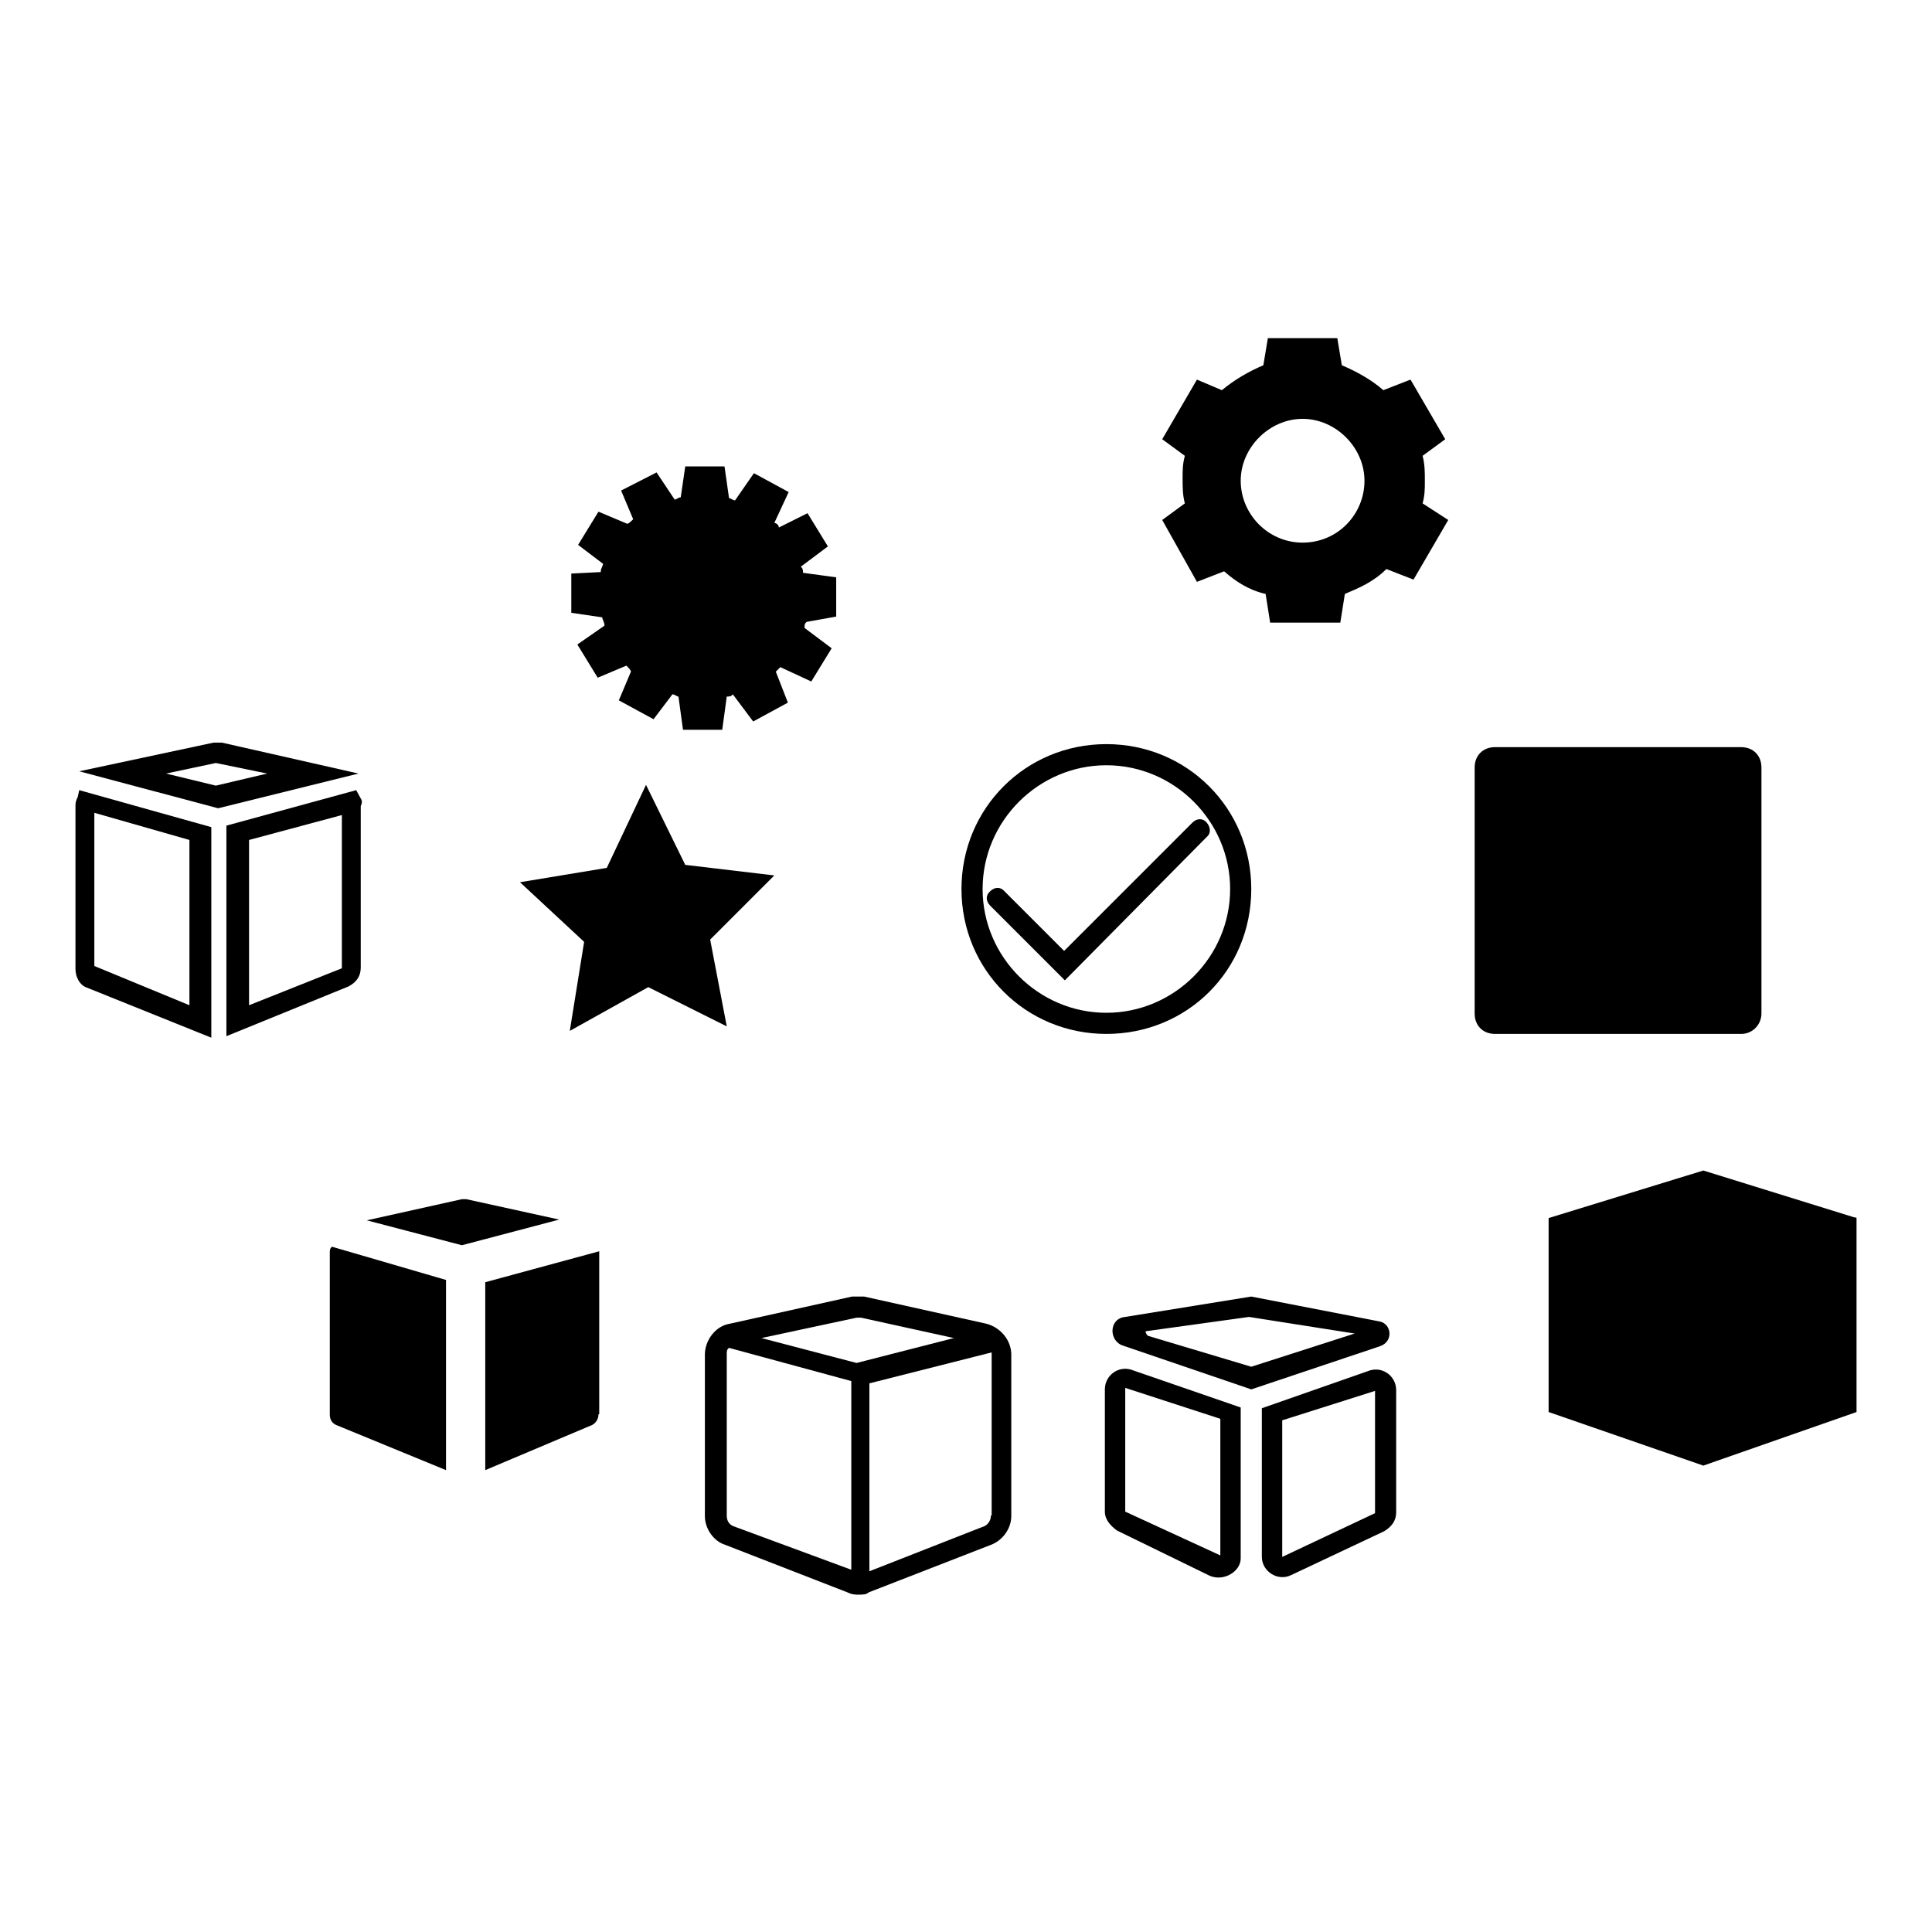
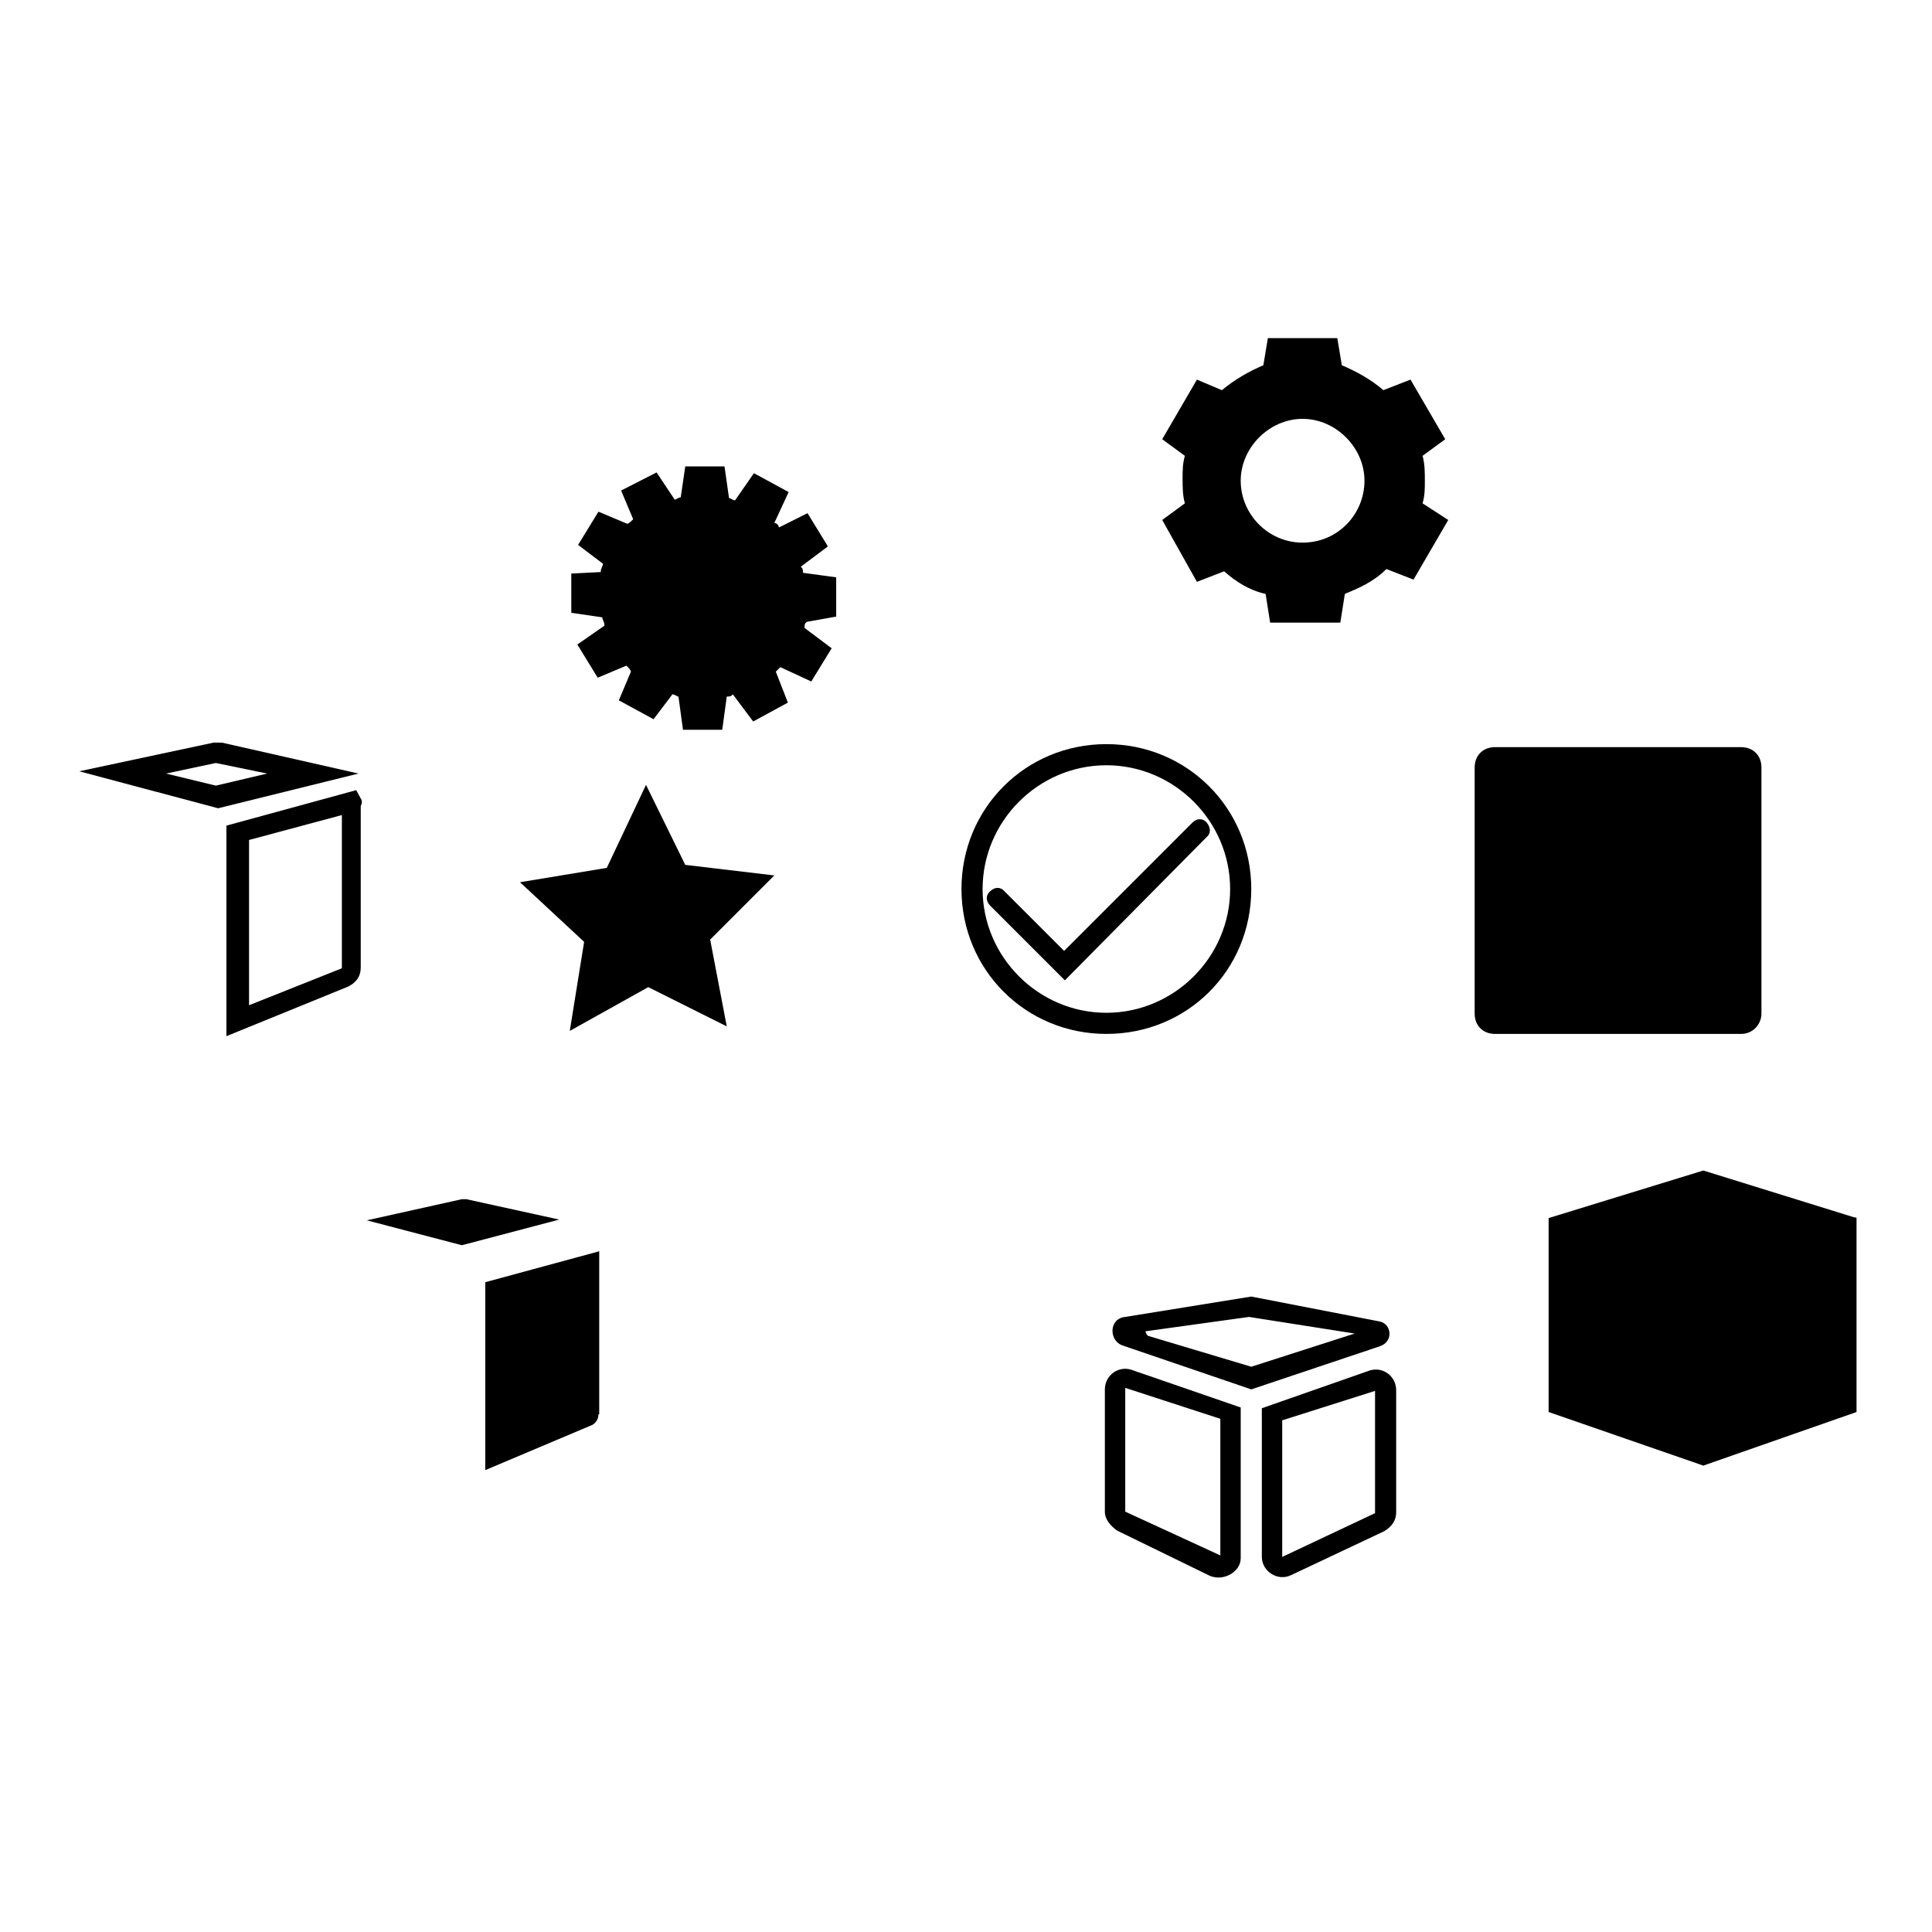
<svg xmlns="http://www.w3.org/2000/svg" version="1.1" x="0px" y="0px" viewBox="0 0 256 256" enable-background="new 0 0 256 256" xml:space="preserve">
  <g>
    <g>
      <path fill="#000000" d="M90.8,114.6l11.8,1.4l-8.5,8.5l2.2,11.5l-10.4-5.2l-10.4,5.8l1.9-11.8l-8.5-7.9l11.5-1.9l5.2-11L90.8,114.6z" />
      <path fill="#000000" d="M165.8,184.1l-17-5.8c-1.9-0.6-1.9-3.6,0.3-3.8l16.7-2.7l17,3.3c1.6,0.3,1.9,2.7,0,3.3L165.8,184.1z M152.1,177l13.7,4.1l13.7-4.4l-14-2.2l-13.7,1.9C151.8,176.5,151.8,176.7,152.1,177z" />
      <path fill="#000000" d="M160.3,208.8l-12.3-6c-0.8-0.6-1.6-1.4-1.6-2.5v-16.2c0-1.9,1.9-3.3,3.8-2.5l14.2,4.9v20C164.4,208.2,162.2,209.6,160.3,208.8z M149.1,200.3l12.6,5.8V188l-12.6-4.1V200.3z" />
      <path fill="#000000" d="M167.2,206.3v-19.7l14-4.9c1.9-0.8,3.8,0.6,3.8,2.5v16.2c0,1.1-0.6,1.9-1.6,2.5l-12.3,5.8C169.3,209.6,167.2,208.2,167.2,206.3z M169.9,188.2v18.1l12.3-5.8v-16.2L169.9,188.2z" />
      <path fill="#000000" d="M246,187.1l-20.3,7.1l-20.5-7.1v-25.7l20.5-6.3l20.3,6.3V187.1z" />
      <path fill="#000000" d="M225.7,194.2v-26.6l20.3-6.3L225.7,194.2z" />
      <path fill="#000000" d="M205.2,161.4l20.5,6.3L205.2,161.4z" />
-       <path fill="#000000" d="M130.7,175.4l-16.2-3.6c-0.6,0-1.1,0-1.6,0l-16.2,3.6c-1.9,0.3-3.3,2.2-3.3,4.1v21.4c0,1.6,1.1,3.3,2.7,3.8l16.2,6.3c0.6,0.3,1.1,0.3,1.4,0.3c0.6,0,1.1,0,1.4-0.3l16.2-6.3c1.6-0.6,2.7-2.2,2.7-3.8v-21.4C134,177.6,132.6,175.9,130.7,175.4z M113.5,174.6h0.3h0.3l12.3,2.7l-12.9,3.3l-12.6-3.3L113.5,174.6z M97.1,202.2c-0.6-0.3-0.8-0.8-0.8-1.4v-21.4c0-0.3,0-0.6,0.3-0.8l16.2,4.4V208L97.1,202.2z M131.3,200.8c0,0.6-0.3,1.1-0.8,1.4l-15.3,6v-24.9l16.2-4.1c0,0.3,0,0.3,0,0.6V200.8z" />
      <path fill="#000000" d="M29.4,98.4c-0.3,0-0.8,0-1.1,0l-17.8,3.8l18.4,4.9l18.6-4.6L29.4,98.4z M22,102.5l6.6-1.4l6.8,1.4l-6.8,1.6L22,102.5z" />
-       <path fill="#000000" d="M10.3,105.6c-0.3,0.6-0.3,0.8-0.3,1.4v21.4c0,1.1,0.6,2.2,1.6,2.5l16.4,6.6v-27.9l-17.5-4.9L10.3,105.6z M12.5,107.7l12.6,3.6v21.9L12.5,128V107.7z" />
      <path fill="#000000" d="M47.8,105.8l-0.6-1.1L30,109.4v27.9l16.2-6.6c1.1-0.6,1.6-1.4,1.6-2.5v-21.4C48,106.4,48,106.1,47.8,105.8z M33,133.2v-21.9l12.3-3.3v20.3L33,133.2z" />
      <path fill="#000000" d="M61.2,158.9h0.3h0.3l12.3,2.7L61.2,165l-12.6-3.3L61.2,158.9z" />
-       <path fill="#000000" d="M44.5,188.8c-0.6-0.3-0.8-0.8-0.8-1.4V166c0-0.3,0-0.6,0.3-0.8l15.1,4.4v25.2L44.5,188.8z" />
      <path fill="#000000" d="M79.3,187.4c0,0.6-0.3,1.1-0.8,1.4l-14.2,6v-24.9l15.1-4.1c0,0.3,0,0.3,0,0.6V187.4z" />
      <path fill="#000000" d="M230.7,137h-32.6c-1.6,0-2.7-1.1-2.7-2.7v-32.6c0-1.6,1.1-2.7,2.7-2.7h32.6c1.6,0,2.7,1.1,2.7,2.7v32.6C233.4,135.7,232.3,137,230.7,137z" />
      <path fill="#000000" d="M221.4,135.1l-25.5-24.9l34.2-9.8L221.4,135.1z" />
      <path fill="#000000" d="M110.8,81.7v-5.2l-4.4-0.6c0-0.3,0-0.6-0.3-0.8l3.6-2.7l-2.7-4.4l-3.8,1.9c0-0.3-0.3-0.6-0.6-0.6l1.9-4.1l-4.6-2.5l-2.5,3.6c-0.3,0-0.6-0.3-0.8-0.3L96,61.8h-5.2l-0.6,4.1c-0.3,0-0.6,0.3-0.8,0.3L87,62.6L82.3,65l1.6,3.8c-0.3,0.3-0.6,0.6-0.8,0.6l-3.8-1.6l-2.7,4.4l3.3,2.5c0,0.3-0.3,0.6-0.3,1.1L75.7,76v5.2l4.1,0.6c0,0.3,0.3,0.6,0.3,1.1l-3.6,2.5l2.7,4.4l3.8-1.6c0.3,0.3,0.6,0.6,0.6,0.8l-1.6,3.8l4.6,2.5l2.5-3.3c0.3,0,0.6,0.3,0.8,0.3l0.6,4.4h5.2l0.6-4.4c0.3,0,0.6,0,0.8-0.3l2.7,3.6l4.6-2.5l-1.6-4.1c0.3-0.3,0.3-0.3,0.6-0.6l4.1,1.9l2.7-4.4l-3.6-2.7c0-0.3,0-0.6,0.3-0.8L110.8,81.7z" />
      <path fill="#000000" d="M84.7,79c0,4.7,3.8,8.5,8.5,8.5c4.7,0,8.5-3.8,8.5-8.5c0-4.7-3.8-8.5-8.5-8.5S84.7,74.3,84.7,79L84.7,79z" />
      <path fill="#000000" d="M188.5,66.7c0.3-1.1,0.3-1.9,0.3-3c0-1.1,0-2.2-0.3-3.3l3-2.2l-4.6-7.9l-3.6,1.4c-1.6-1.4-3.6-2.5-5.5-3.3l-0.6-3.6H168l-0.6,3.6c-1.9,0.8-3.8,1.9-5.5,3.3l-3.3-1.4l-4.6,7.9l3,2.2c-0.3,1.1-0.3,1.9-0.3,3c0,1.1,0,2.2,0.3,3.3l-3,2.2l4.6,8.2l3.6-1.4c1.6,1.4,3.3,2.5,5.5,3l0.6,3.8h9.3l0.6-3.8c1.9-0.8,3.8-1.6,5.5-3.3l3.6,1.4l4.6-7.9L188.5,66.7z M172.6,71.9c-4.6,0-8.2-3.8-8.2-8.2s3.8-8.2,8.2-8.2s8.2,3.8,8.2,8.2S177.3,71.9,172.6,71.9z" />
      <path fill="#000000" d="M141.1,129.9l-9.9-9.9c-0.6-0.6-0.6-1.4,0-1.9c0.6-0.6,1.4-0.6,1.9,0l7.9,7.9l17-17c0.6-0.6,1.4-0.6,1.9,0s0.6,1.4,0,1.9L141.1,129.9z" />
      <path fill="#000000" d="M146.6,137c-10.7,0-19.2-8.5-19.2-19.2c0-10.7,8.5-19.2,19.2-19.2c10.7,0,19.2,8.5,19.2,19.2C165.8,128.6,157.3,137,146.6,137z M146.6,101.4c-9,0-16.4,7.4-16.4,16.4c0,9,7.4,16.4,16.4,16.4c9,0,16.4-7.4,16.4-16.4C163,108.8,155.6,101.4,146.6,101.4z" />
    </g>
  </g>
</svg>